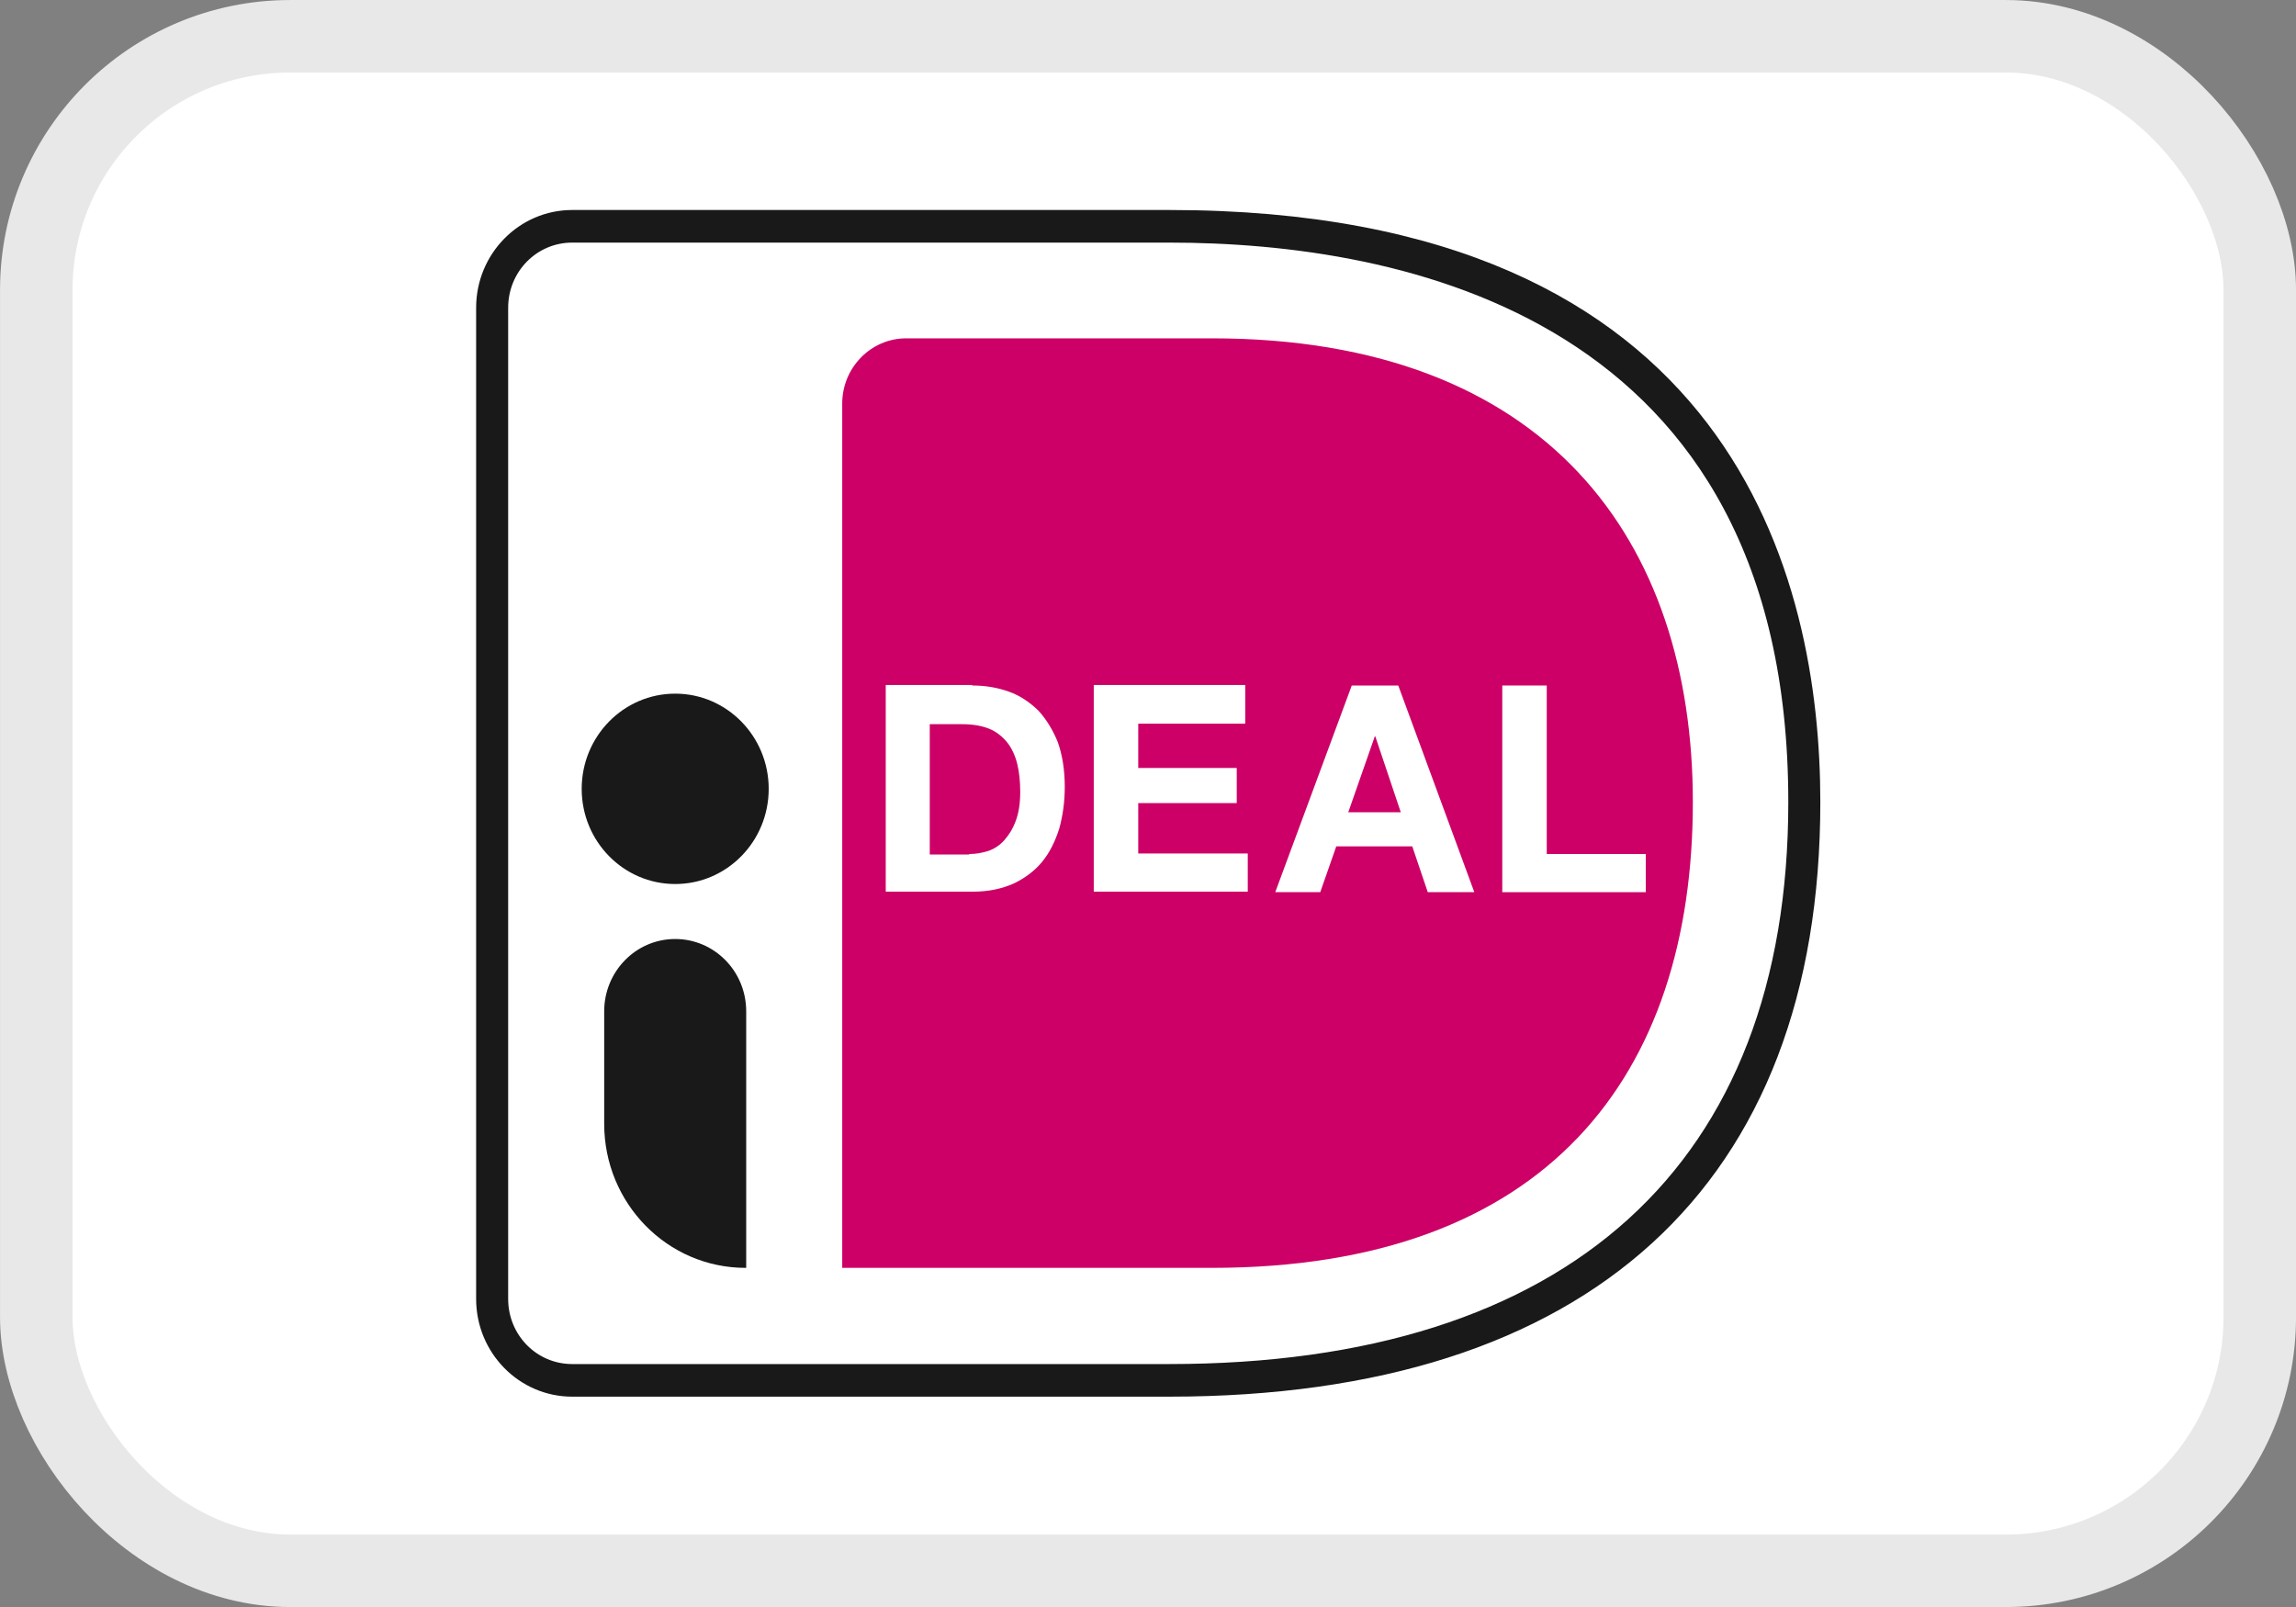
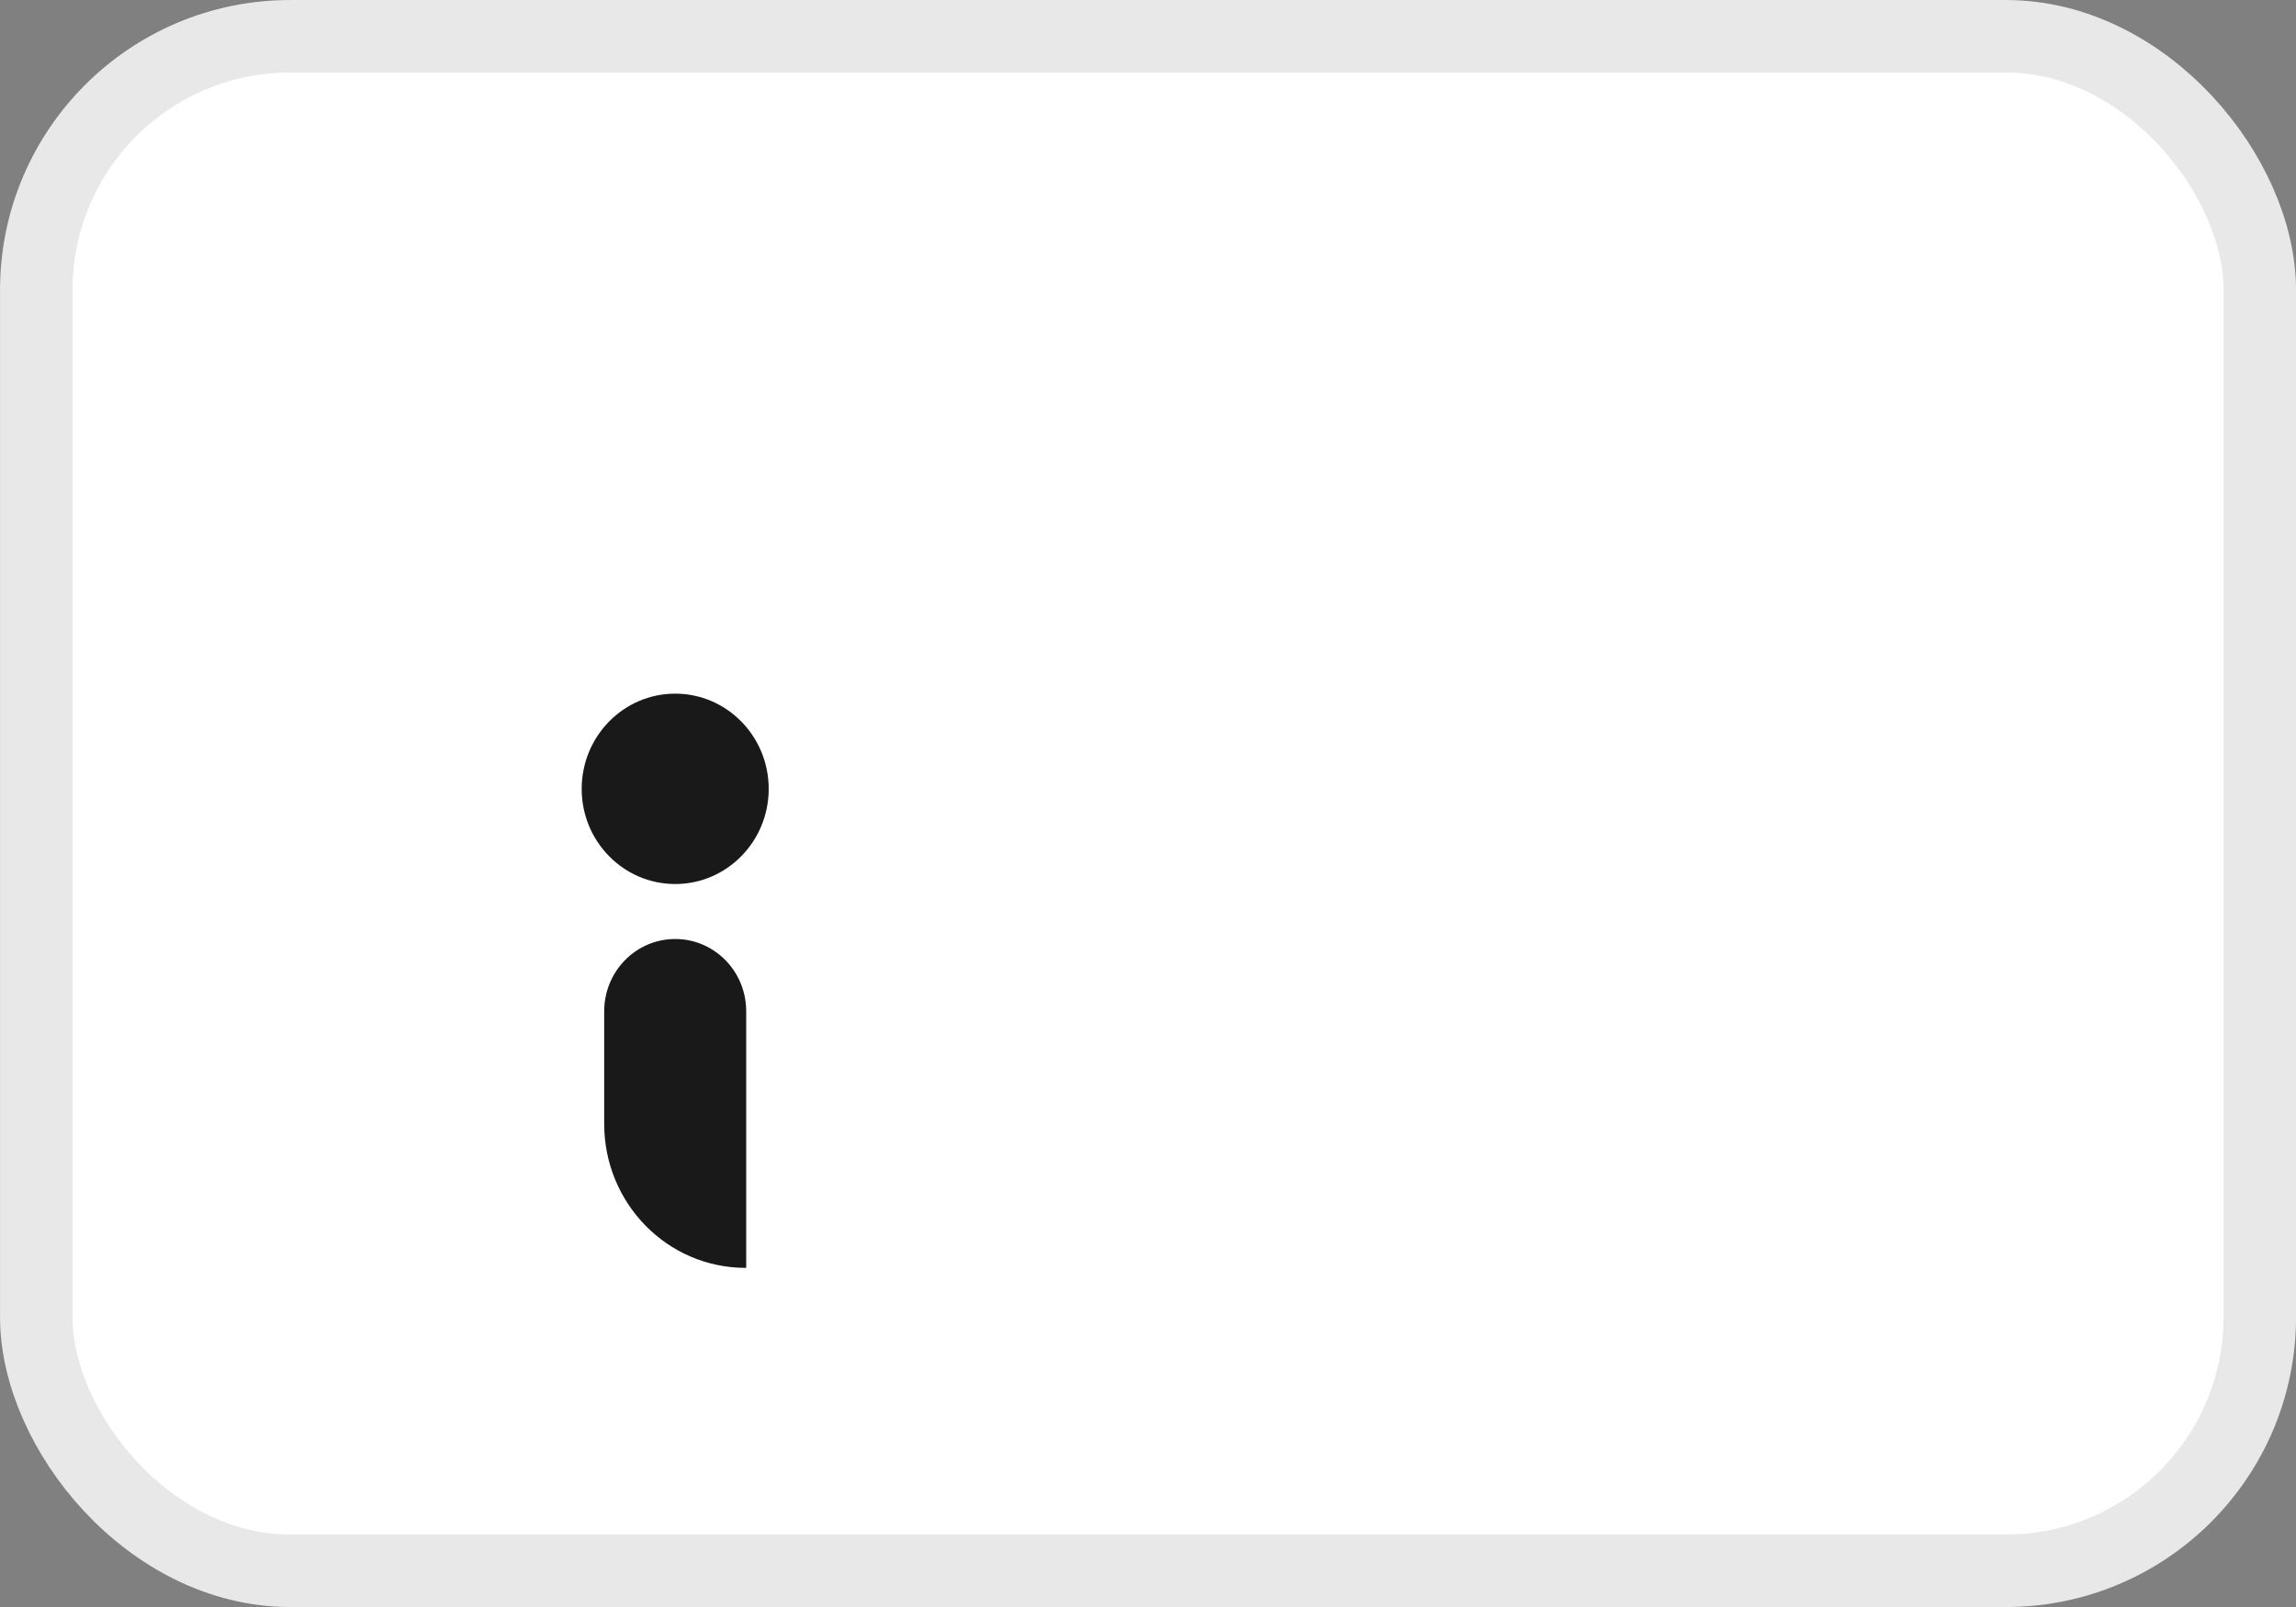
<svg xmlns="http://www.w3.org/2000/svg" fill="none" viewBox="0 0 40 28" height="28" width="40">
  <rect x="0" y="0" width="40" height="28" fill="#808080" stroke="none" />
  <rect stroke-width="1.263" stroke="#E8E8E8" fill="white" rx="4.422" height="26.737" width="38.737" y="0.632" x="0.632" />
  <path fill="white" d="M6.667 3.802V24.184C6.667 25.16 7.451 25.958 8.409 25.958H20.37C29.413 25.958 33.333 20.805 33.333 13.966C33.333 7.163 29.413 2.028 20.37 2.028H8.409C7.451 2.028 6.667 2.826 6.667 3.802Z" />
-   <path fill="#CC0066" d="M14.673 7.03V22.091H21.111C26.957 22.091 29.492 18.73 29.492 13.975C29.492 9.425 26.957 5.895 21.111 5.895H15.788C15.17 5.895 14.673 6.409 14.673 7.03Z" />
-   <path fill="#1A1919" d="M20.37 24.335H9.968C9.045 24.335 8.295 23.572 8.295 22.632V5.362C8.295 4.422 9.045 3.659 9.968 3.659H20.37C30.24 3.659 31.713 10.126 31.713 13.975C31.713 20.654 27.679 24.335 20.37 24.335ZM9.968 4.227C9.35 4.227 8.853 4.733 8.853 5.362V22.632C8.853 23.262 9.35 23.767 9.968 23.767H20.37C27.322 23.767 31.155 20.29 31.155 13.975C31.155 5.496 24.395 4.227 20.37 4.227H9.968Z" />
  <path fill="white" d="M16.938 11.944C17.165 11.944 17.374 11.979 17.574 12.05C17.774 12.121 17.94 12.237 18.088 12.379C18.227 12.529 18.341 12.716 18.428 12.929C18.506 13.15 18.55 13.408 18.55 13.709C18.55 13.975 18.515 14.215 18.454 14.436C18.384 14.658 18.288 14.853 18.158 15.013C18.027 15.173 17.861 15.297 17.661 15.394C17.461 15.483 17.226 15.536 16.955 15.536H15.431V11.935H16.938V11.944ZM16.886 14.88C16.999 14.88 17.104 14.862 17.217 14.827C17.321 14.791 17.417 14.729 17.496 14.64C17.574 14.552 17.644 14.445 17.696 14.303C17.748 14.162 17.774 14.002 17.774 13.798C17.774 13.62 17.757 13.452 17.722 13.31C17.687 13.168 17.626 13.035 17.548 12.937C17.469 12.84 17.365 12.751 17.234 12.698C17.104 12.645 16.947 12.618 16.755 12.618H16.198V14.889H16.886V14.88Z" />
  <path fill="white" d="M21.694 11.944V12.609H19.83V13.381H21.546V13.993H19.83V14.871H21.738V15.536H19.055V11.935H21.694V11.944Z" />
-   <path fill="white" d="M24.36 11.944L25.685 15.545H24.874L24.604 14.747H23.28L23.001 15.545H22.217L23.55 11.944H24.36ZM24.404 14.153L23.96 12.831H23.951L23.489 14.153H24.404Z" />
  <path fill="white" d="M26.947 11.944V14.88H28.672V15.545H26.172V11.944H26.947Z" />
  <path fill="#1A1919" d="M11.763 15.403C12.663 15.403 13.392 14.661 13.392 13.745C13.392 12.829 12.663 12.086 11.763 12.086C10.863 12.086 10.134 12.829 10.134 13.745C10.134 14.661 10.863 15.403 11.763 15.403Z" />
  <path fill="#1A1919" d="M12.991 22.091C11.624 22.091 10.526 20.965 10.526 19.581V17.621C10.526 16.929 11.075 16.361 11.763 16.361C12.443 16.361 13 16.92 13 17.621V22.091H12.991Z" />
</svg>